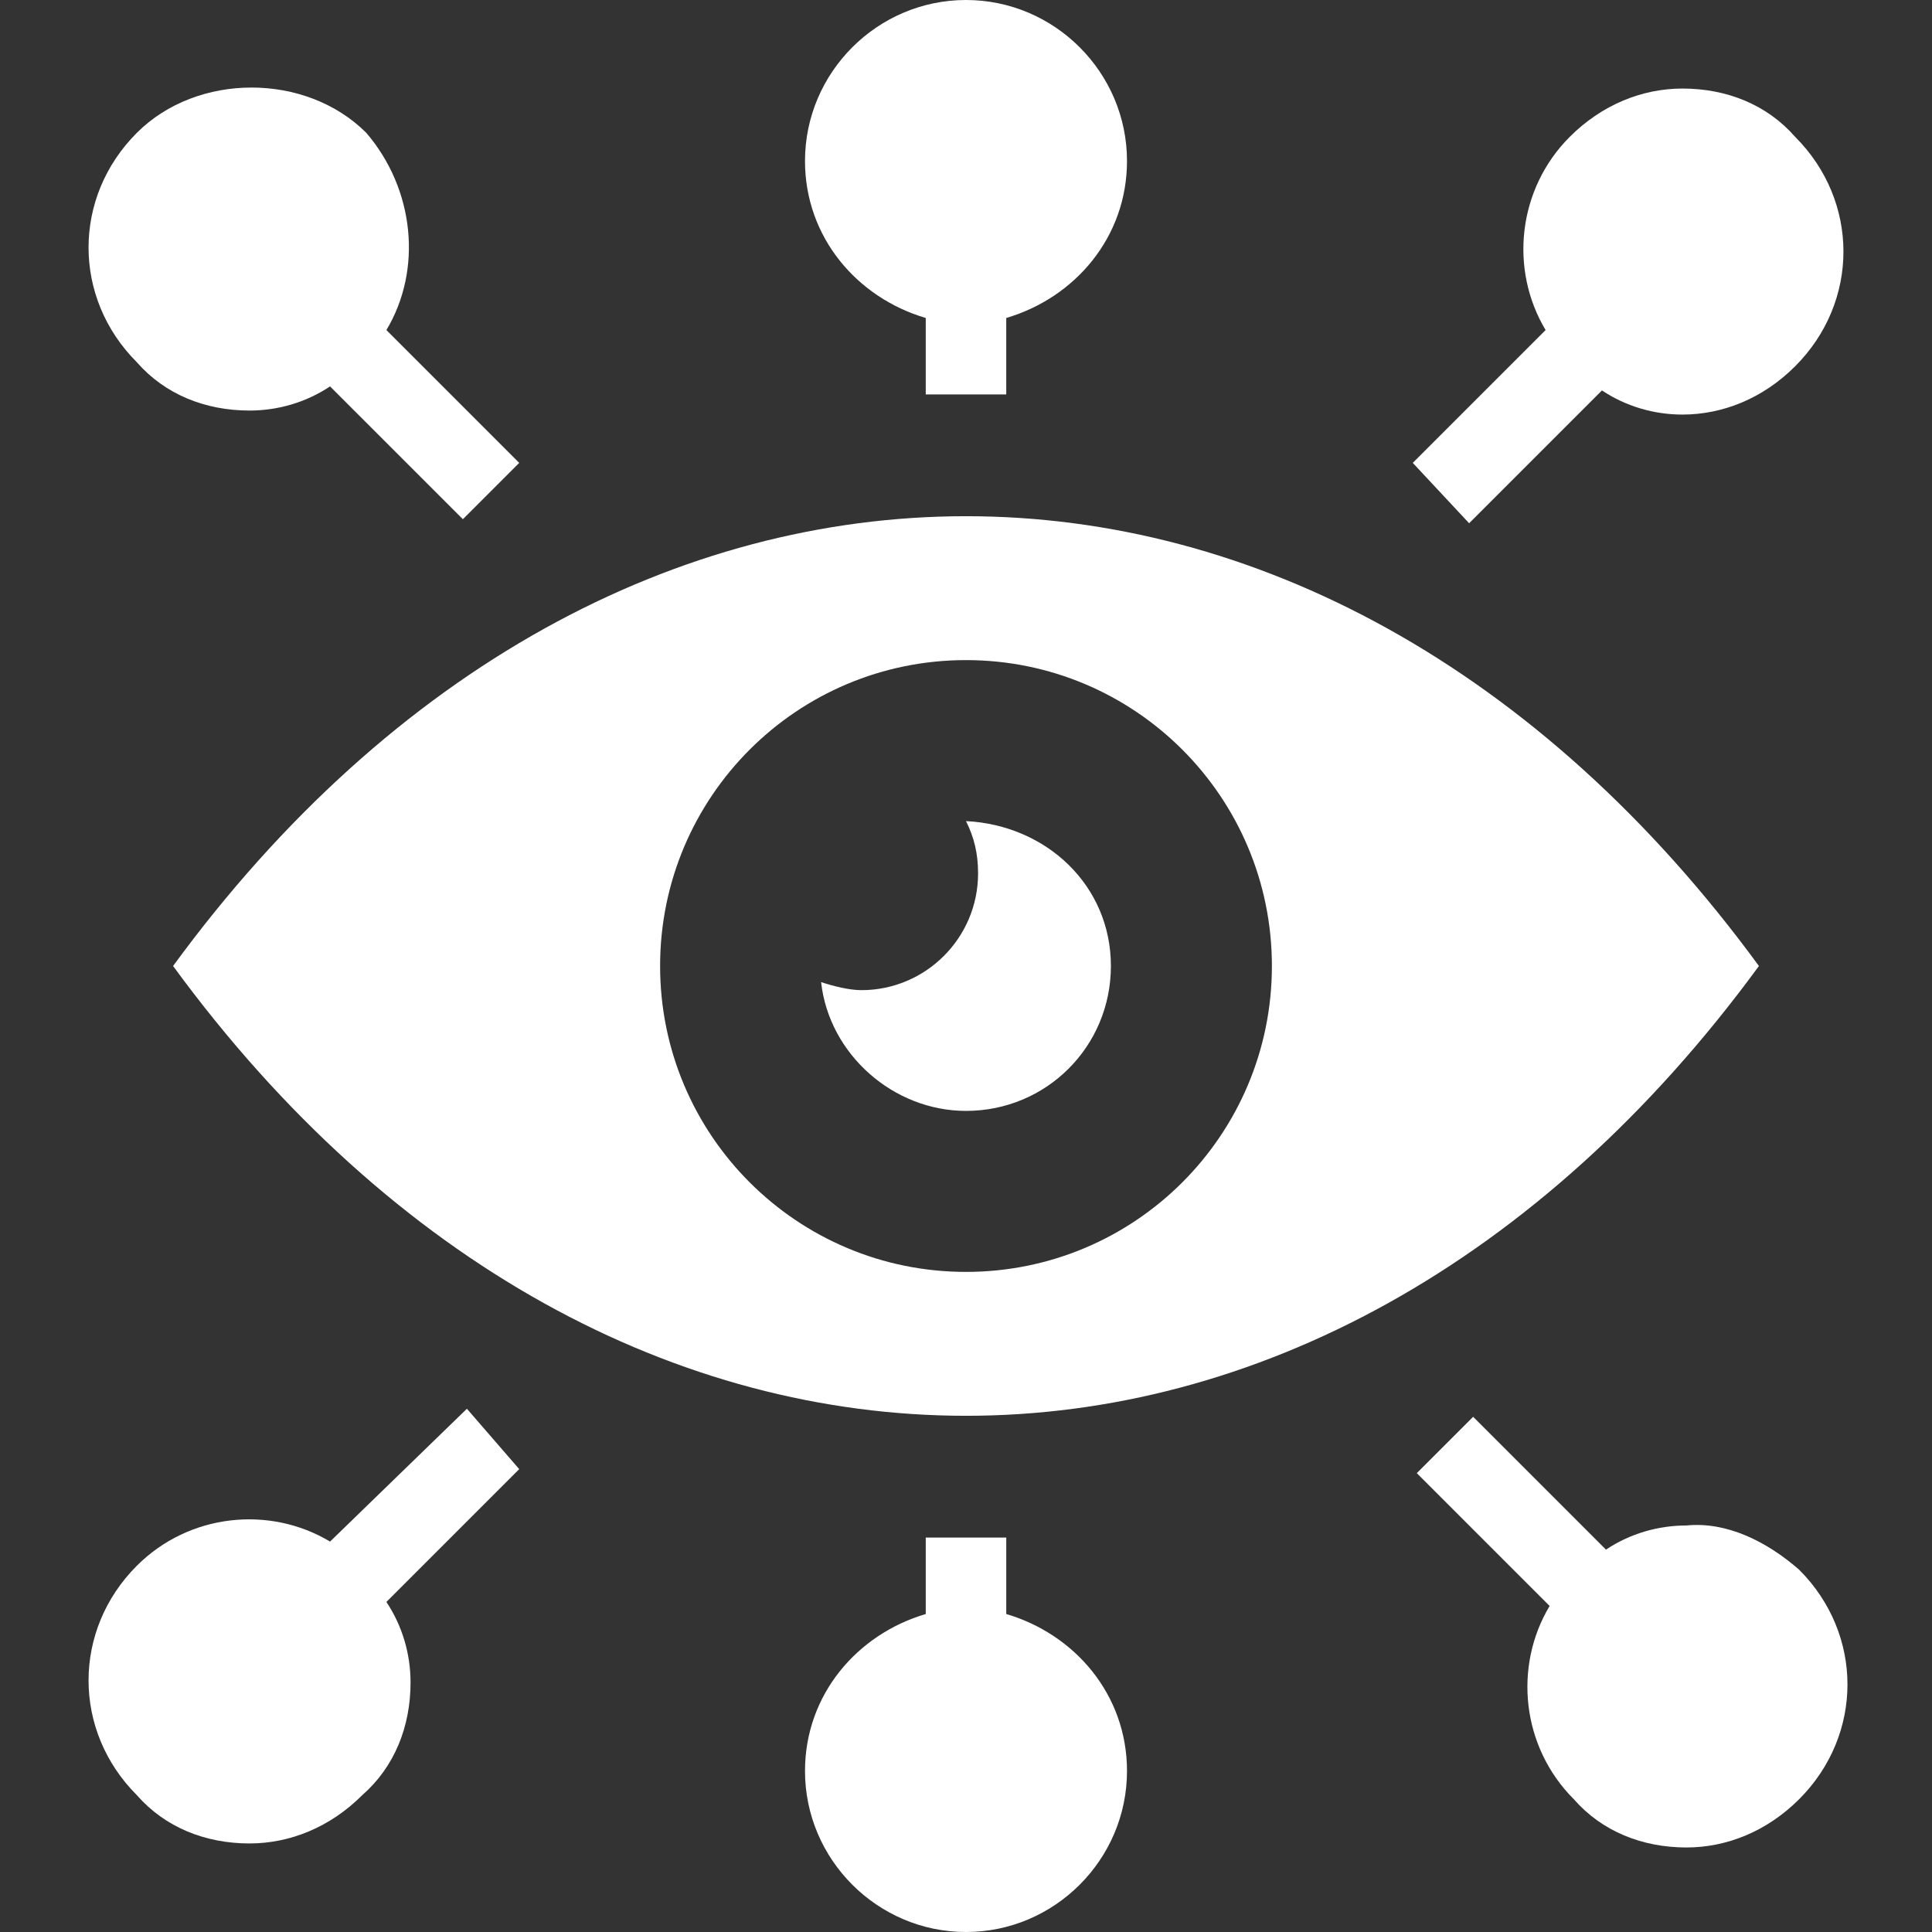
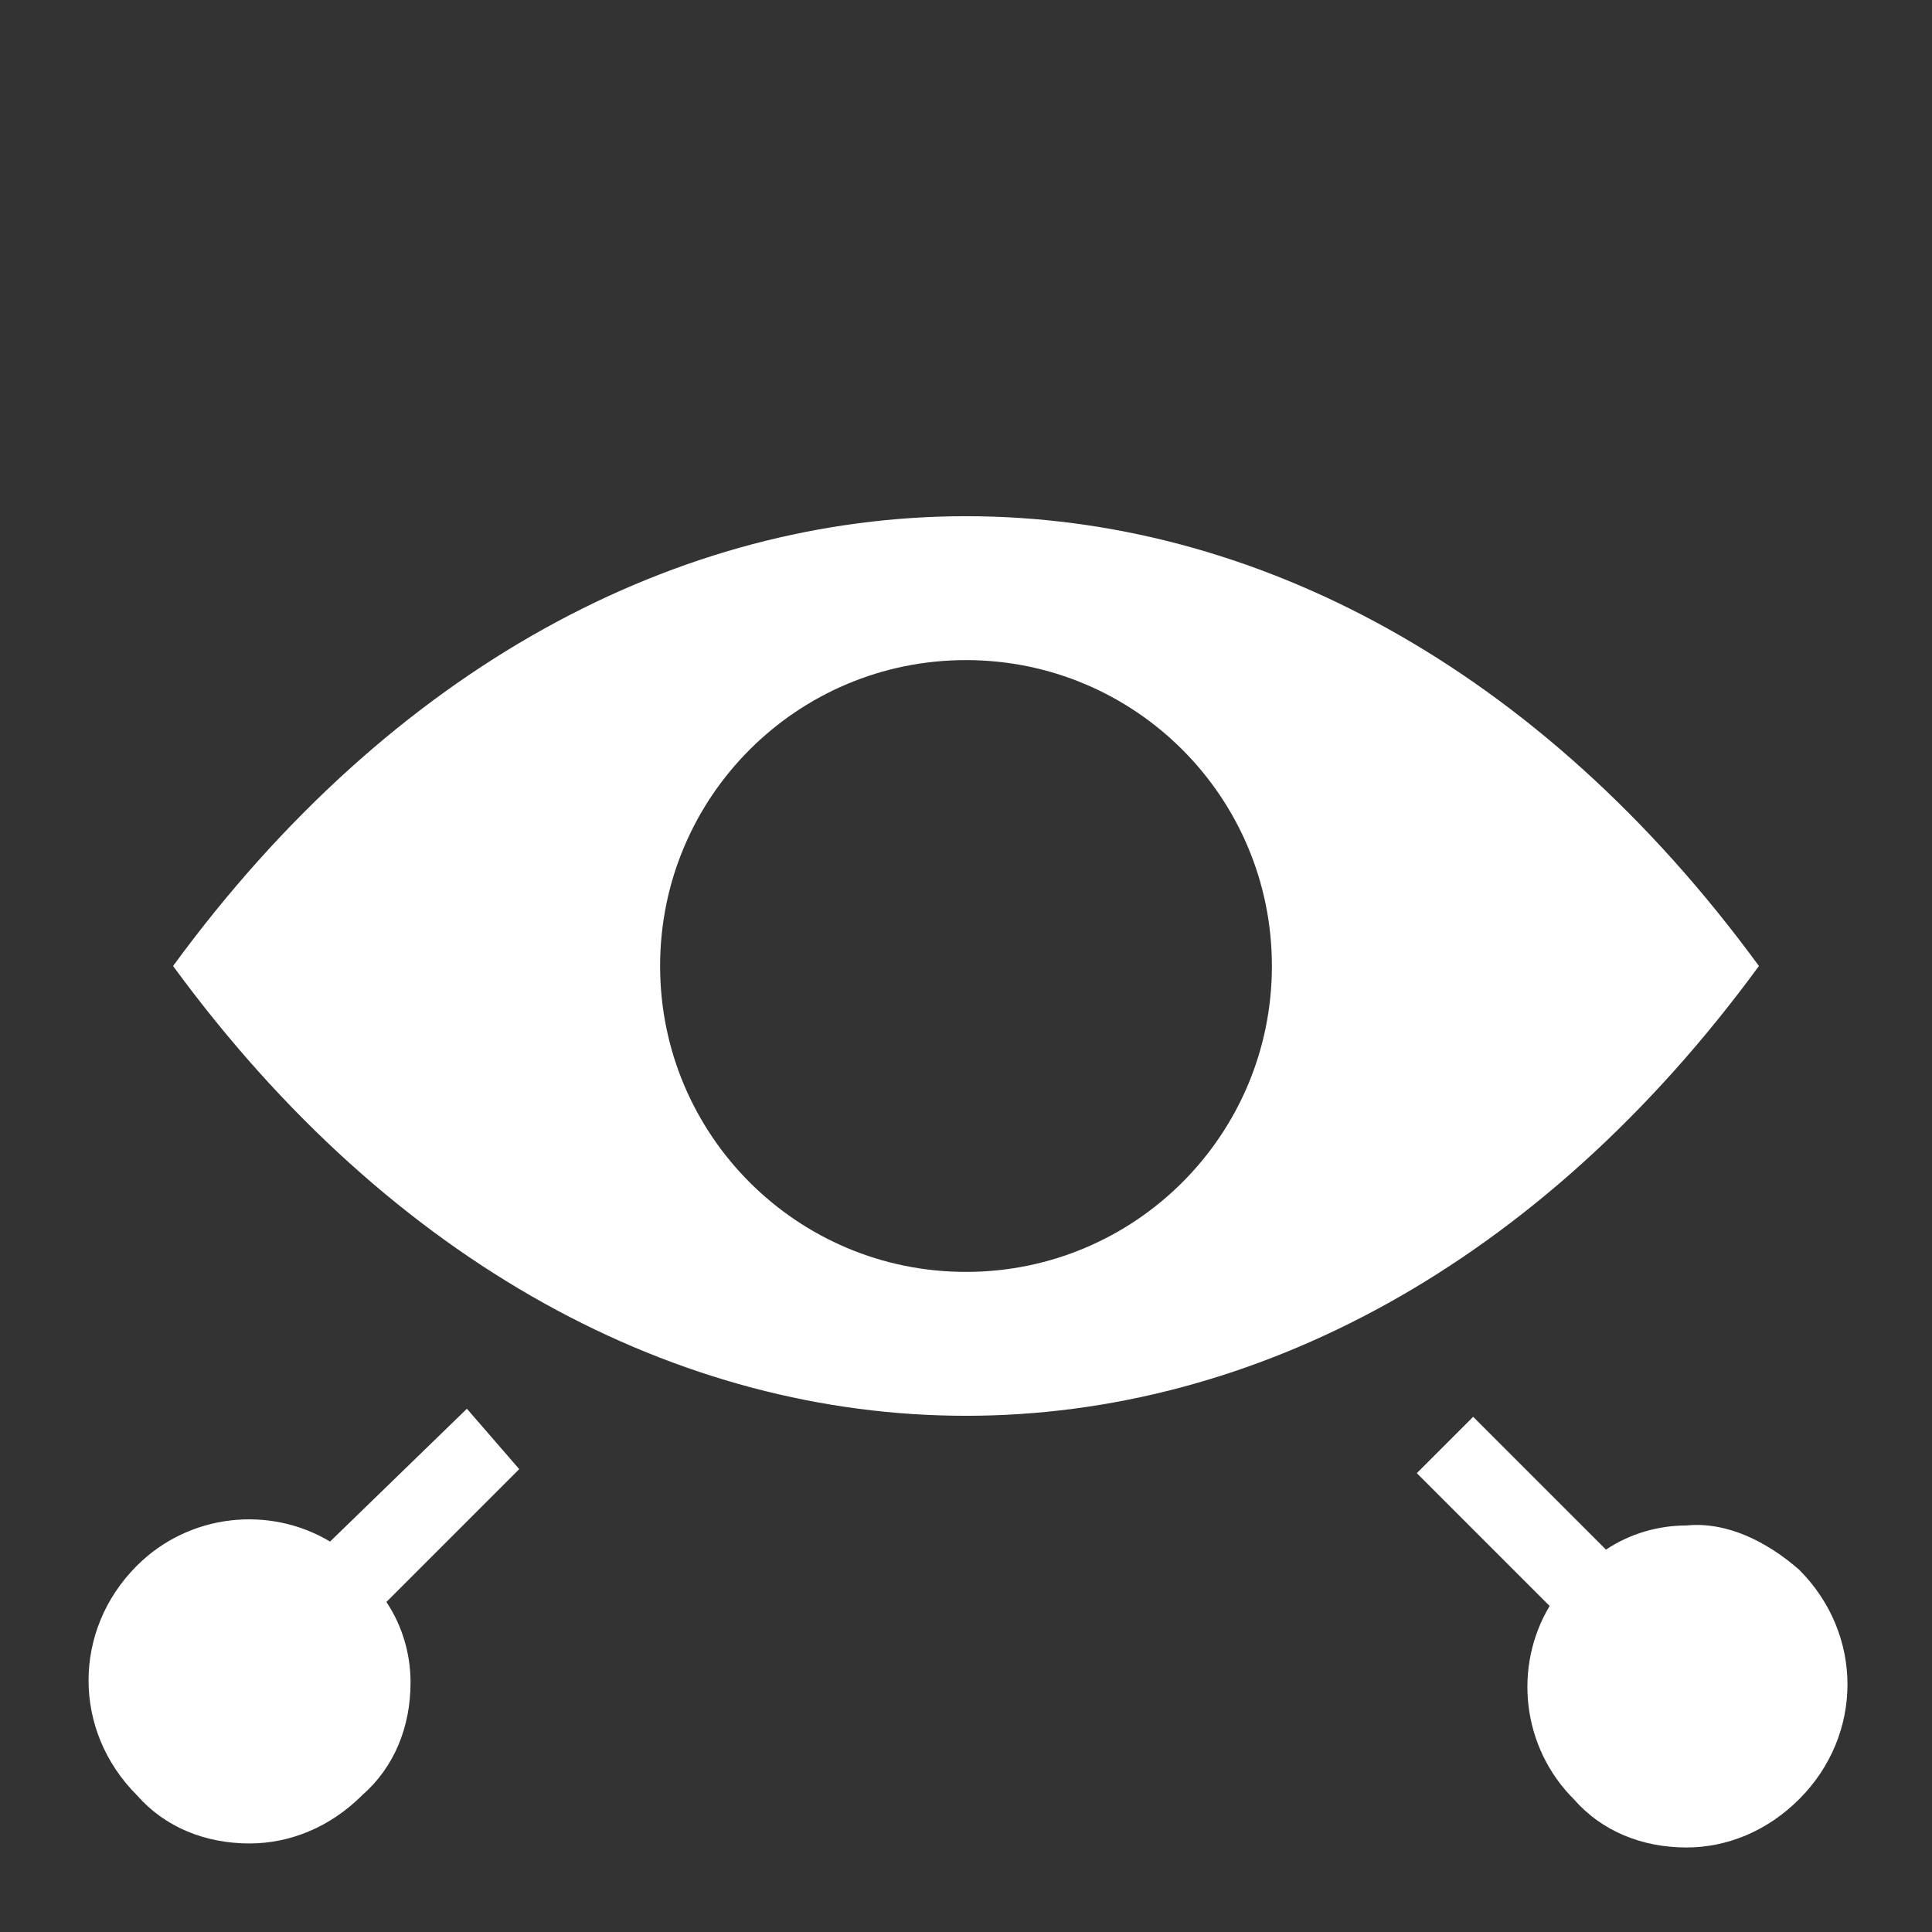
<svg xmlns="http://www.w3.org/2000/svg" version="1.1" width="512" height="512" x="0" y="0" viewBox="0 0 48 48" style="enable-background:new 0 0 512 512" xml:space="preserve">
  <rect x="0" y="0" width="48" height="48" fill="#333333" stroke="none" />
  <g>
    <g>
      <g>
        <path d="m12.9 36.5-3.3 3.3c.4.6.6 1.3.6 2 0 1.1-.4 2.1-1.2 2.8-.8.8-1.8 1.2-2.8 1.2-1.1 0-2.1-.4-2.8-1.2-1.6-1.6-1.6-4.1 0-5.7 1.3-1.3 3.3-1.5 4.8-.6l3.4-3.3z" fill="#ffffff" data-original="#000000" />
-         <path d="m9.6 8.2 3.3 3.3-1.4 1.4-3.3-3.3c-.6.4-1.3.6-2 .6-1.1 0-2.1-.4-2.8-1.2-1.6-1.6-1.6-4.1 0-5.7 1.5-1.5 4.2-1.5 5.7 0 1.2 1.4 1.4 3.4.5 4.9z" fill="#ffffff" data-original="#000000" />
-         <path d="m28 4c0 1.9-1.3 3.4-3 3.9v1.9h-2v-1.9c-1.7-.5-3-2-3-3.9 0-2.2 1.8-4 4-4s4 1.8 4 4z" fill="#ffffff" data-original="#000000" />
-         <path d="m28 44c0 2.2-1.8 4-4 4s-4-1.8-4-4c0-1.9 1.3-3.4 3-3.9v-1.9h2v1.9c1.7.5 3 2 3 3.9z" fill="#ffffff" data-original="#000000" />
-         <path d="m35.1 11.5 3.3-3.3c-.9-1.5-.7-3.5.6-4.8.8-.8 1.8-1.2 2.8-1.2 1.1 0 2.1.4 2.8 1.2 1.6 1.6 1.6 4.1 0 5.7-.8.8-1.8 1.2-2.8 1.2-.7 0-1.4-.2-2-.6l-3.3 3.3z" fill="#ffffff" data-original="#000000" />
        <path d="m44.7 39c1.6 1.6 1.6 4.1 0 5.7-.8.8-1.8 1.2-2.8 1.2-1.1 0-2.1-.4-2.8-1.2-1.3-1.3-1.5-3.3-.6-4.8l-3.3-3.3 1.4-1.4 3.3 3.3c.6-.4 1.3-.6 2-.6 1-.1 2 .4 2.8 1.1z" fill="#ffffff" data-original="#000000" />
      </g>
      <path d="m4.3 24c10.9 14.9 28.5 14.9 39.4 0-10.9-14.9-28.5-14.9-39.4 0zm19.7 7.6c-4.2 0-7.6-3.4-7.6-7.6s3.4-7.6 7.6-7.6 7.6 3.4 7.6 7.6-3.4 7.6-7.6 7.6z" fill="#ffffff" data-original="#000000" />
-       <path d="m27.6 24c0 2-1.6 3.6-3.6 3.6-1.8 0-3.4-1.4-3.6-3.2.3.1.7.2 1 .2 1.6 0 2.9-1.3 2.9-2.9 0-.5-.1-.9-.3-1.3 2 .1 3.6 1.6 3.6 3.6z" fill="#ffffff" data-original="#000000" />
    </g>
  </g>
</svg>